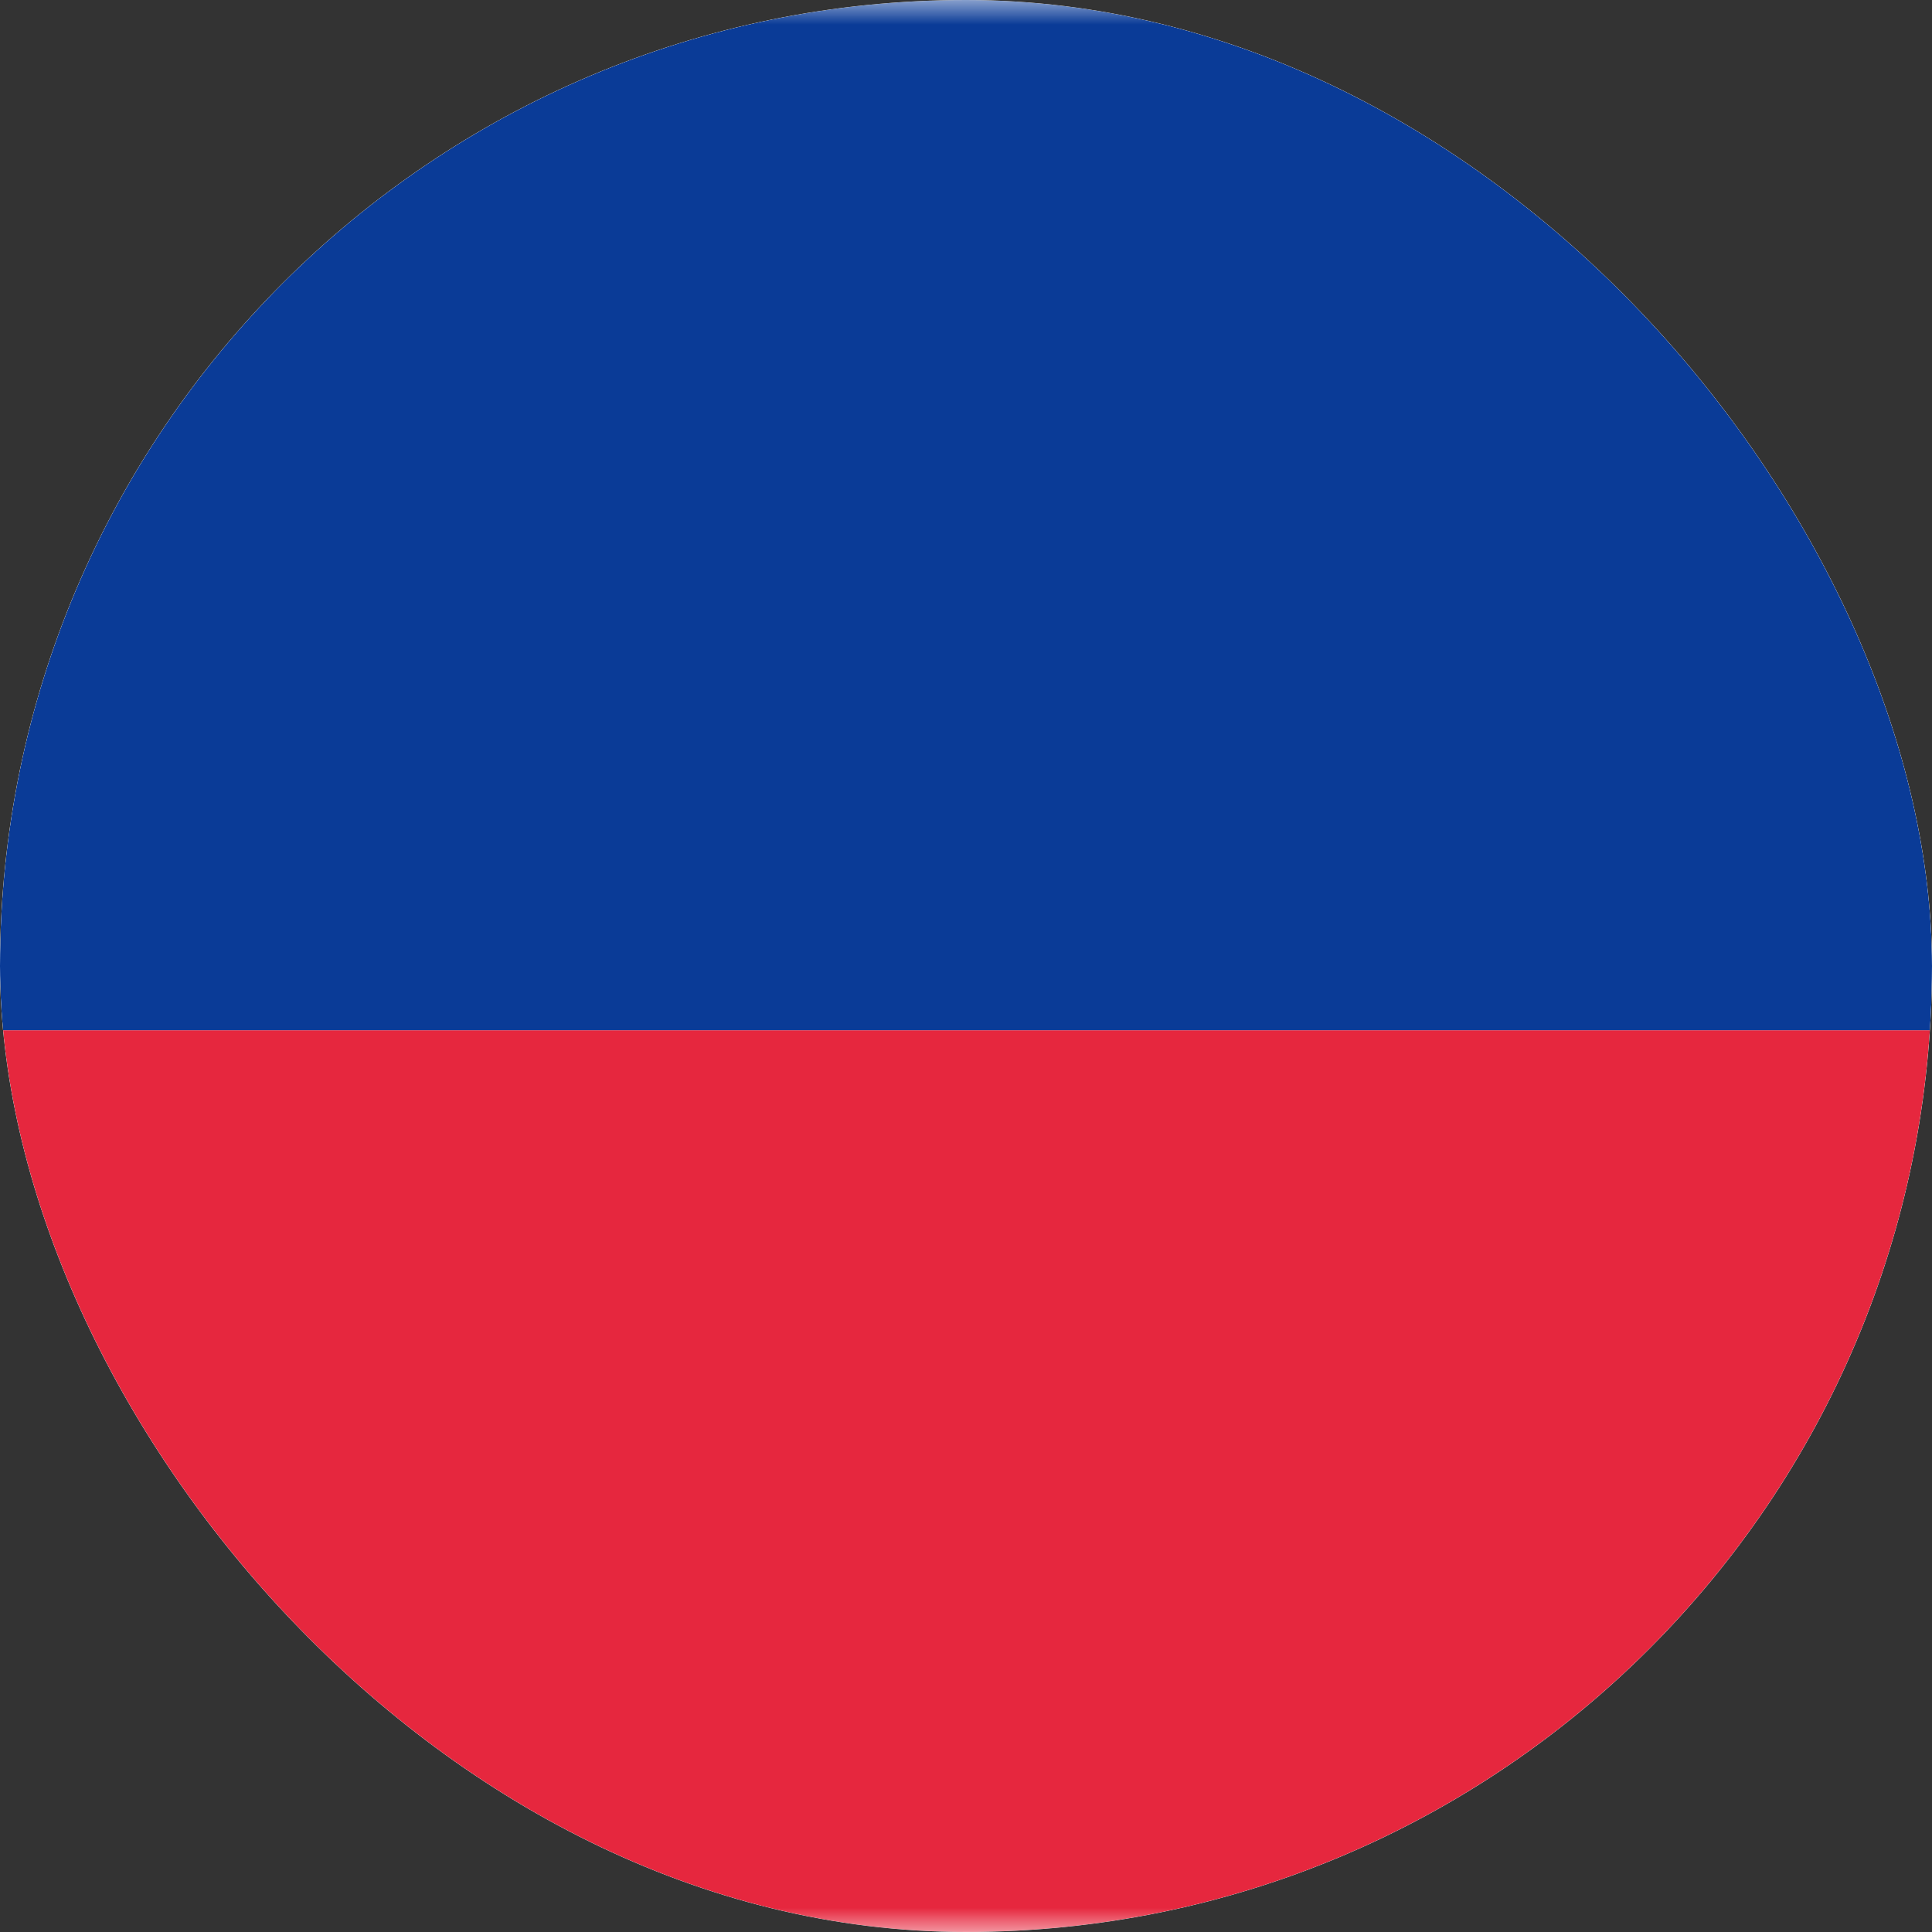
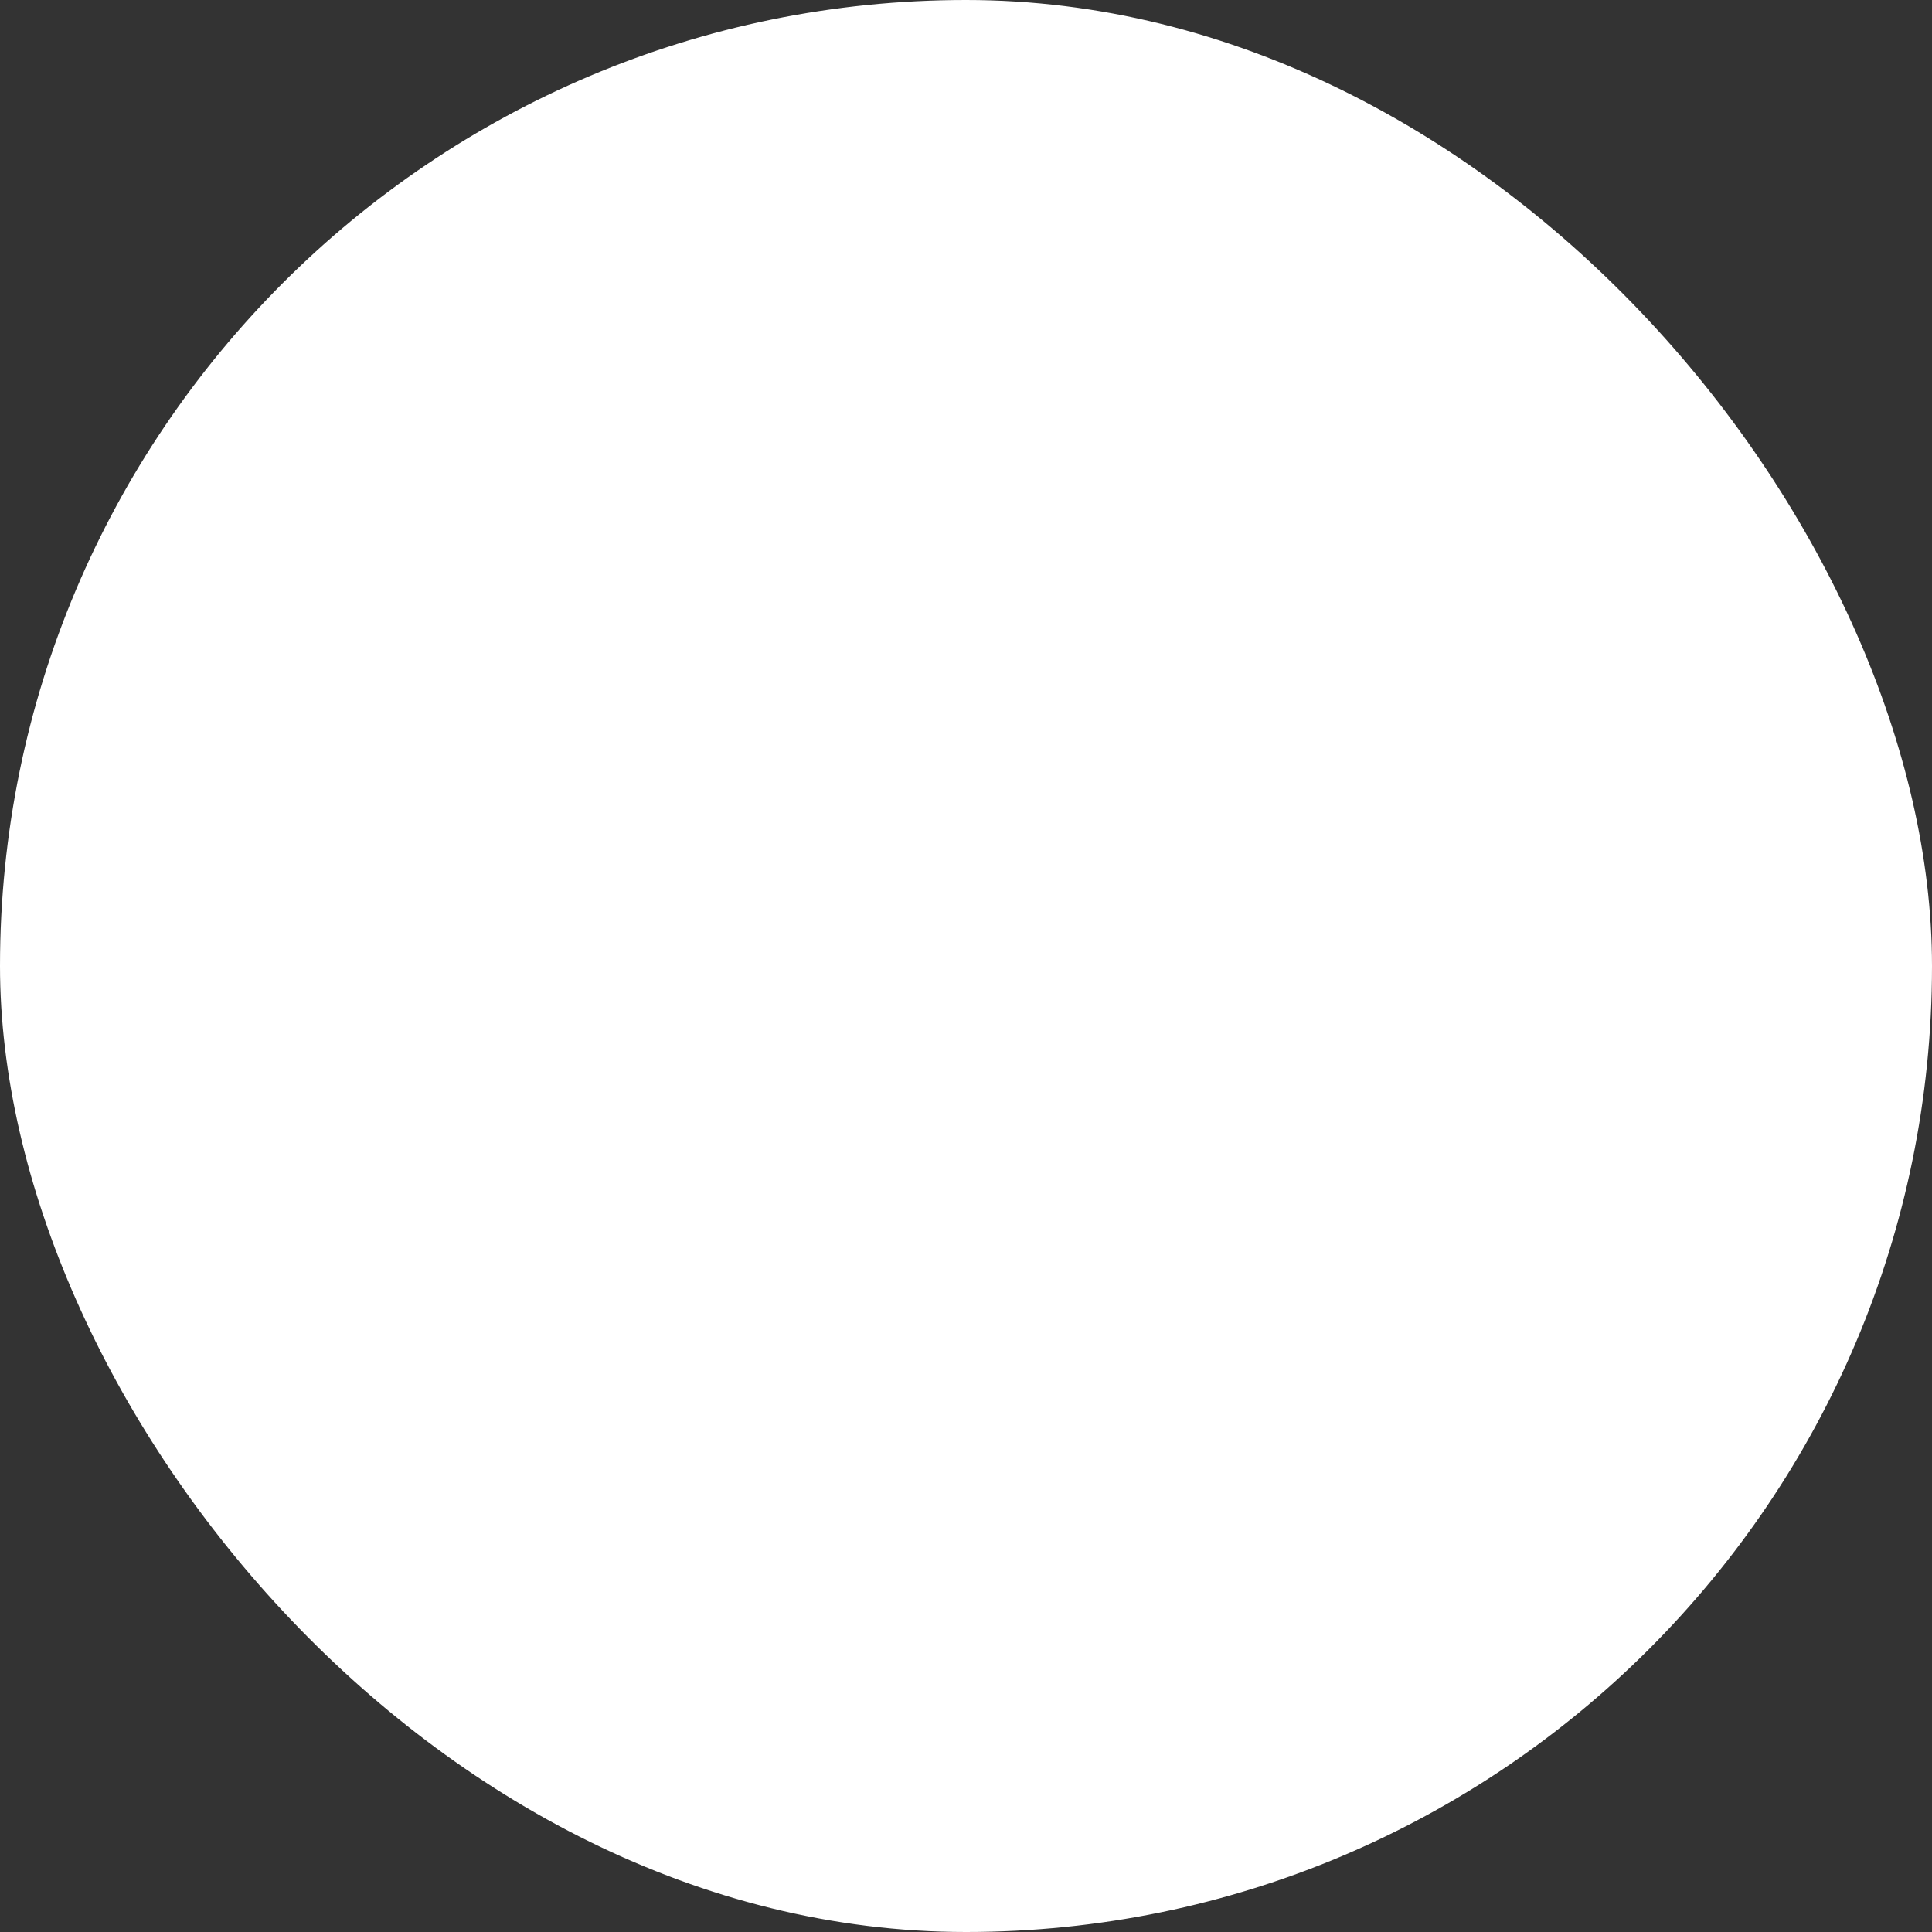
<svg xmlns="http://www.w3.org/2000/svg" width="40" height="40" viewBox="0 0 40 40" fill="none">
  <rect x="0" y="0" width="40" height="40" fill="#333333" stroke="none" />
  <g clip-path="url(#clip0_3920_21101)">
    <rect x="-8" width="56" height="40" rx="4" fill="white" />
    <mask id="mask0_3920_21101" style="mask-type:luminance" maskUnits="userSpaceOnUse" x="-8" y="0" width="56" height="40">
-       <rect x="-8" width="56" height="40" rx="4" fill="white" />
-     </mask>
+       </mask>
    <g mask="url(#mask0_3920_21101)">
      <path fill-rule="evenodd" clip-rule="evenodd" d="M-8 21.333H48V0H-8V21.333Z" fill="#0A3B97" />
-       <path fill-rule="evenodd" clip-rule="evenodd" d="M-8 39.999H48V21.332H-8V39.999Z" fill="#E6273E" />
    </g>
  </g>
  <defs>
    <clipPath id="clip0_3920_21101">
      <rect width="40" height="40" rx="20" fill="white" />
    </clipPath>
  </defs>
</svg>